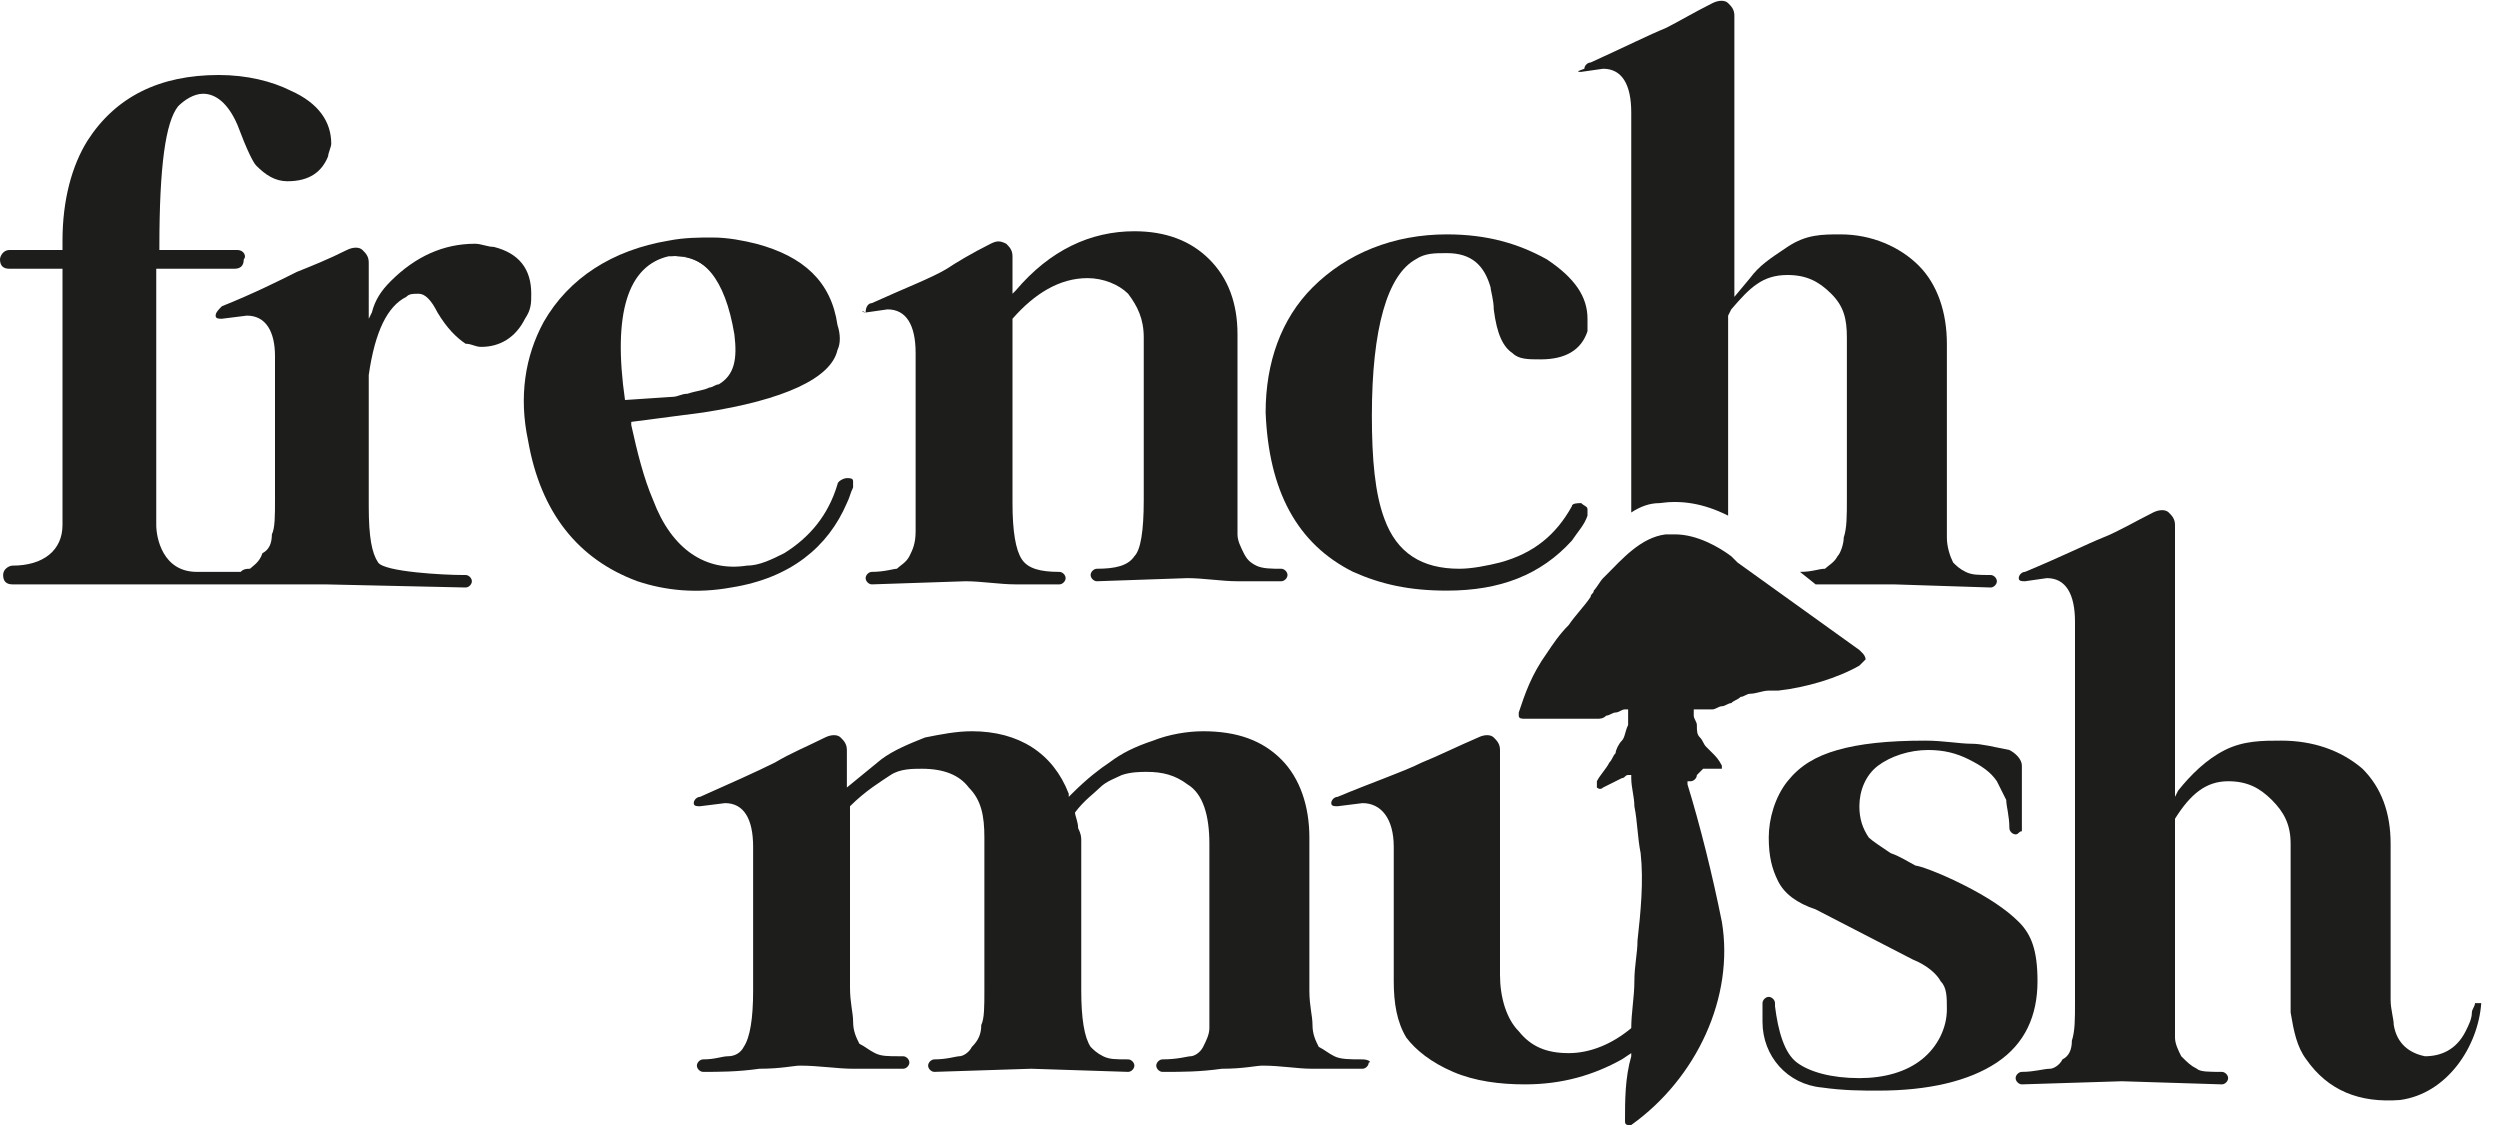
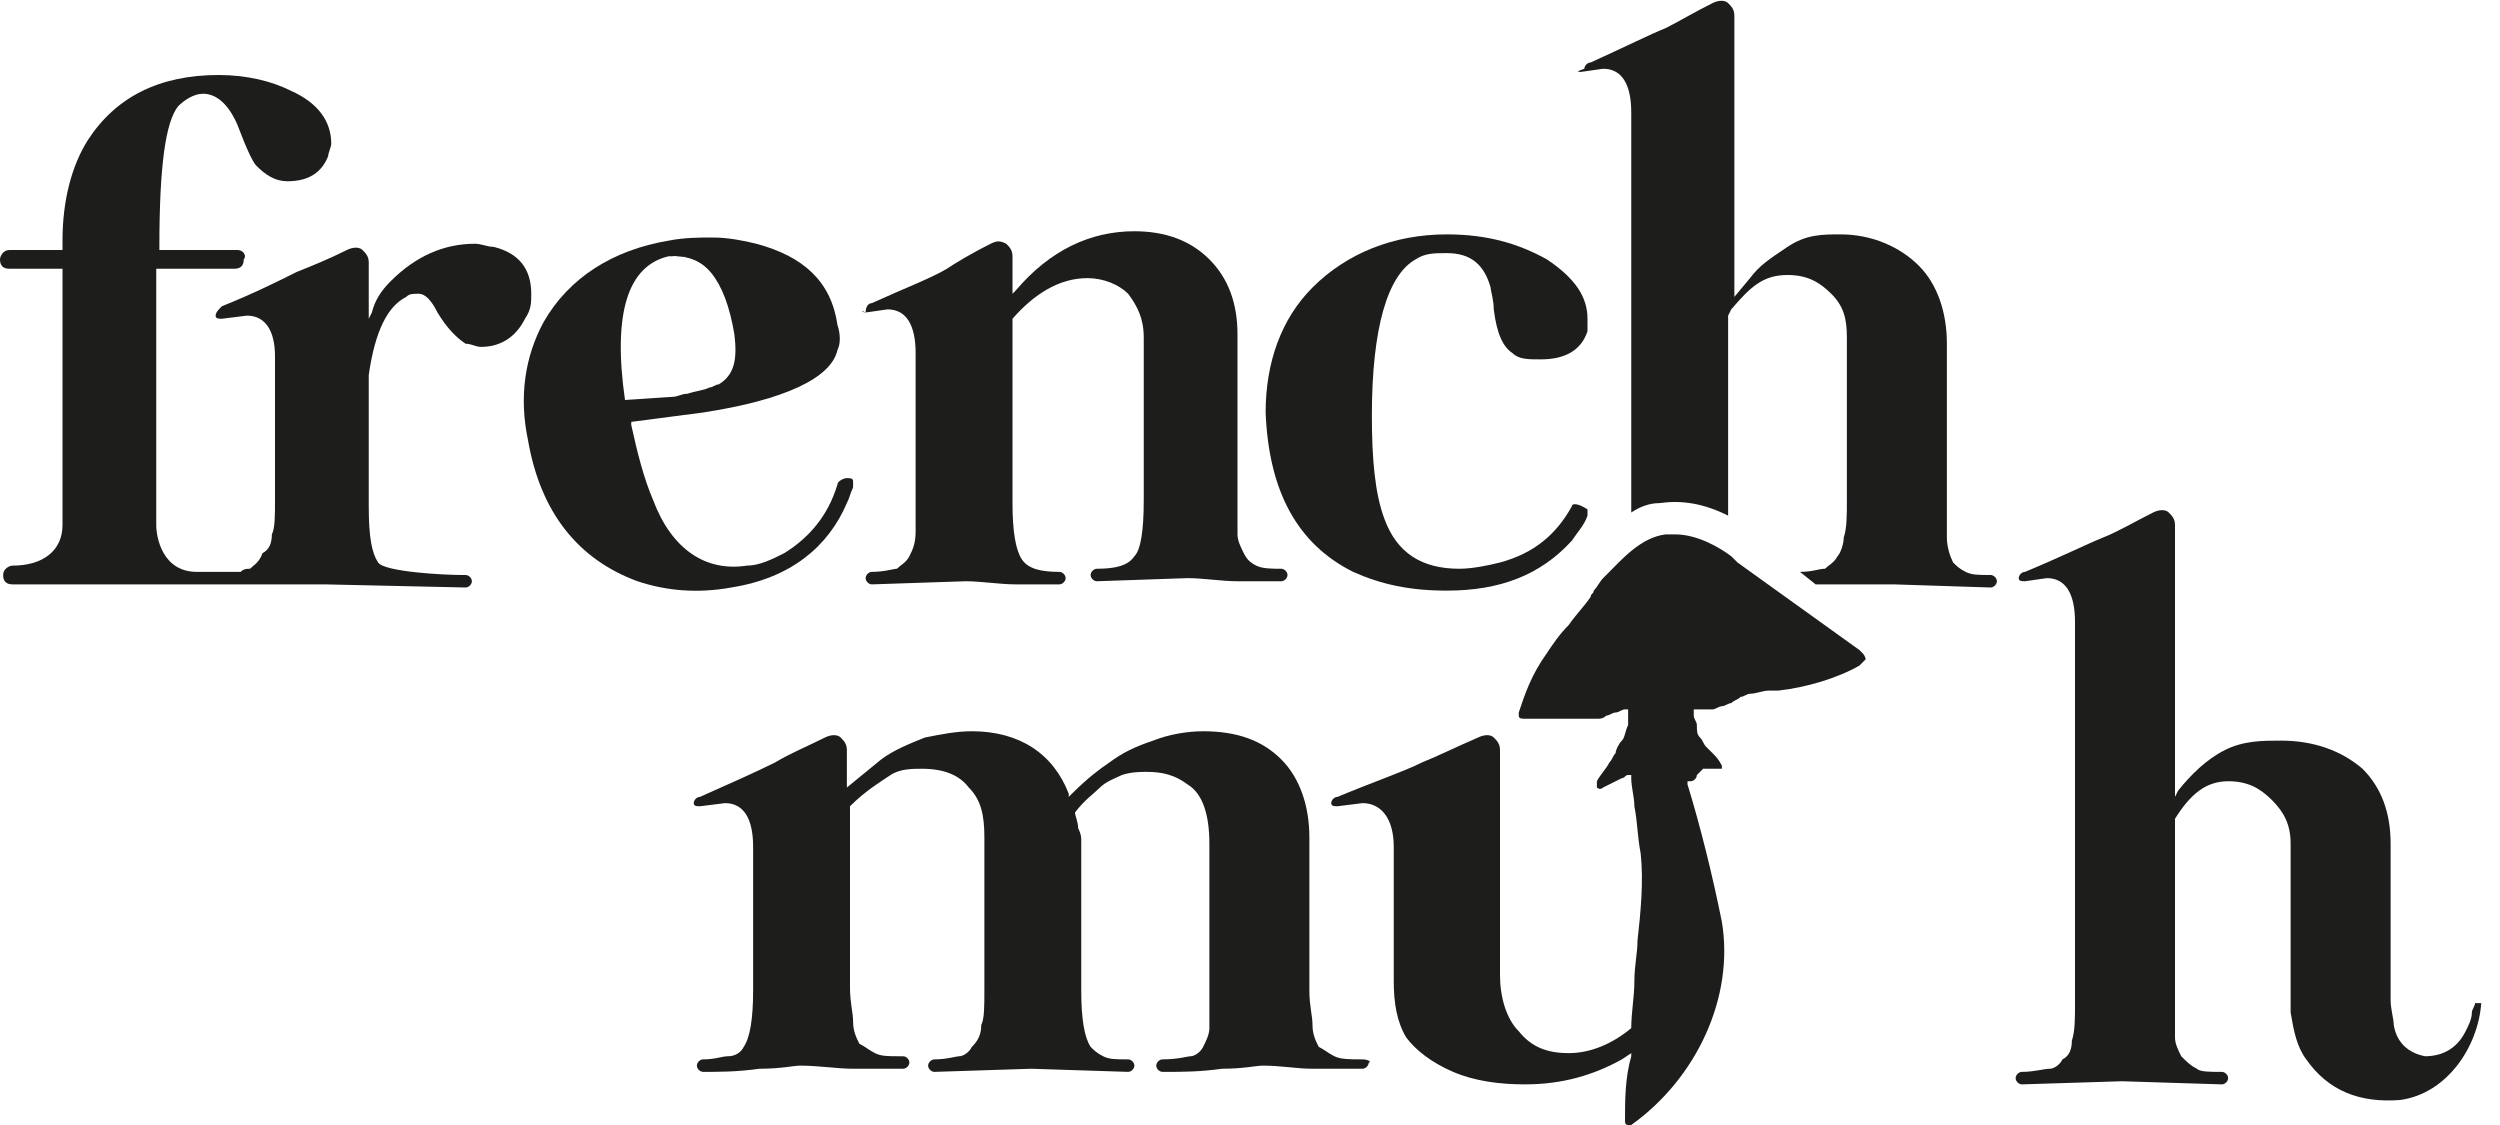
<svg xmlns="http://www.w3.org/2000/svg" width="80" height="36" viewBox="0 0 80 36" fill="none">
  <g id="Group">
    <path id="Vector" d="M15.8 7.9C15.6 7.9 15.4 7.8 15.2 7.8C14.2 7.8 13.3 8.2 12.5 9C12.2 9.3 12 9.6 11.9 10L11.8 10.2V8.4C11.8 8.2 11.7 8.1 11.6 8C11.5 7.9 11.3 7.9 11.1 8C10.5 8.3 10 8.5 9.5 8.7C8.9 9 8.1 9.4 7.1 9.8C7 9.9 6.9 10 6.9 10.1C6.9 10.2 7 10.2 7.1 10.2L7.9 10.1C8.5 10.1 8.8 10.6 8.8 11.4V16C8.8 16.5 8.8 16.9 8.7 17.1C8.7 17.4 8.6 17.6 8.4 17.7C8.3 18 8.1 18.1 8 18.2C7.9 18.2 7.8 18.2 7.7 18.3H6.5C6.5 18.3 6.5 18.3 6.4 18.3C6.4 18.3 6.4 18.3 6.3 18.3C5.2 18.3 5 17.2 5 16.8V8.6H7.5C7.7 8.6 7.8 8.5 7.8 8.3C7.9 8.2 7.8 8 7.6 8H5.1V7.9C5.1 5.3 5.3 3.9 5.7 3.4C5.9 3.2 6.2 3 6.5 3C6.9 3 7.3 3.3 7.6 4C7.9 4.8 8.1 5.2 8.2 5.3C8.5 5.6 8.8 5.8 9.2 5.8C9.9 5.8 10.3 5.5 10.5 5C10.5 4.9 10.6 4.7 10.6 4.6C10.6 3.9 10.2 3.3 9.3 2.9C8.7 2.6 7.9 2.4 7 2.4C5.1 2.4 3.7 3.1 2.8 4.5C2.3 5.3 2 6.4 2 7.7V8H0.3C0.1 8 0 8.2 0 8.3C0 8.5 0.1 8.6 0.3 8.6H2V16.8C2 17.6 1.4 18.1 0.4 18.1C0.3 18.1 0.1 18.2 0.1 18.4C0.1 18.6 0.2 18.7 0.4 18.7H7.5H7.6C8 18.7 8.5 18.7 9.1 18.7C9.8 18.7 10.2 18.7 10.4 18.7L14.9 18.8C15 18.8 15.1 18.7 15.1 18.6C15.1 18.5 15 18.4 14.9 18.4H14.8C14.2 18.4 12.3 18.3 12.1 18C11.9 17.7 11.8 17.2 11.8 16.2V12C12 10.6 12.4 9.8 13 9.5C13.1 9.4 13.2 9.4 13.4 9.4C13.6 9.4 13.8 9.6 14 10C14.3 10.5 14.6 10.8 14.9 11C15.1 11 15.2 11.1 15.4 11.1C16 11.1 16.5 10.8 16.8 10.2C17 9.9 17 9.7 17 9.4C17 8.6 16.6 8.1 15.8 7.9Z" fill="#1D1D1B" />
    <path id="Vector_2" d="M20 12.8C19.599 10 20.099 8.5 21.399 8.2H21.5C22.5 8.1 23.2 8.9 23.5 10.7C23.599 11.5 23.5 12 23 12.3C22.899 12.3 22.799 12.4 22.7 12.4C22.5 12.5 22.299 12.5 22 12.6C21.799 12.6 21.7 12.7 21.5 12.7L20 12.8ZM23.399 18.8C25.299 18.5 26.5 17.5 27.099 16.1C27.2 15.9 27.2 15.8 27.299 15.6C27.299 15.5 27.299 15.4 27.299 15.4C27.299 15.3 27.2 15.3 27.099 15.3C27 15.3 26.799 15.4 26.799 15.5C26.5 16.5 25.899 17.2 25.099 17.7C24.7 17.9 24.299 18.1 23.899 18.1C22.599 18.3 21.5 17.6 20.899 16C20.599 15.3 20.399 14.5 20.2 13.6V13.5L22.5 13.2C25.099 12.8 26.599 12.1 26.799 11.2C26.899 11 26.899 10.7 26.799 10.4C26.599 9 25.7 8.2 24.2 7.8C23.799 7.7 23.299 7.6 22.799 7.6C22.399 7.6 21.899 7.6 21.399 7.7C19.599 8 18.2 8.9 17.399 10.3C16.799 11.4 16.599 12.7 16.899 14.1C17.299 16.4 18.5 17.9 20.399 18.6C21.299 18.9 22.299 19 23.399 18.8Z" fill="#1D1D1B" />
    <path id="Vector_3" d="M22.9 12.4C22.7 12.5 22.5 12.5 22.2 12.6C22.4 12.5 22.7 12.5 22.9 12.4Z" fill="#1D1D1B" />
    <path id="Vector_4" d="M23.6 10.7C23.3 9 22.6 8.2 21.6 8.2C22.6 8.1 23.3 8.9 23.6 10.7Z" fill="#1D1D1B" />
-     <path id="Vector_5" d="M43.3 18.3C44.2 18.7 45.1 18.9 46.3 18.9C48 18.9 49.3 18.4 50.3 17.3C50.5 17 50.7 16.8 50.8 16.5C50.8 16.4 50.8 16.3 50.8 16.3C50.8 16.2 50.7 16.2 50.6 16.1C50.5 16.1 50.3 16.1 50.3 16.2C49.8 17.1 49.1 17.7 48 18C47.6 18.1 47.1 18.2 46.7 18.2C45.5 18.2 44.7 17.7 44.3 16.6C44 15.8 43.9 14.7 43.9 13.3C43.9 10.5 44.4 8.8 45.3 8.3C45.6 8.1 45.9 8.1 46.3 8.1C47.1 8.1 47.5 8.5 47.7 9.2C47.7 9.3 47.8 9.6 47.8 9.9C47.9 10.7 48.1 11.1 48.4 11.3C48.6 11.5 48.9 11.5 49.3 11.5C50.1 11.5 50.6 11.2 50.8 10.6C50.8 10.5 50.8 10.3 50.8 10.2C50.8 9.5 50.4 8.9 49.5 8.3C48.6 7.8 47.6 7.5 46.3 7.5C44.6 7.5 43.1 8.1 42 9.2C41 10.2 40.5 11.6 40.5 13.2C40.6 15.7 41.5 17.4 43.3 18.3Z" fill="#1D1D1B" />
+     <path id="Vector_5" d="M43.3 18.3C44.2 18.7 45.1 18.9 46.3 18.9C48 18.9 49.3 18.4 50.3 17.3C50.5 17 50.7 16.8 50.8 16.5C50.8 16.4 50.8 16.3 50.8 16.3C50.5 16.1 50.3 16.1 50.3 16.2C49.8 17.1 49.1 17.7 48 18C47.6 18.1 47.1 18.2 46.7 18.2C45.5 18.2 44.7 17.7 44.3 16.6C44 15.8 43.9 14.7 43.9 13.3C43.9 10.5 44.4 8.8 45.3 8.3C45.6 8.1 45.9 8.1 46.3 8.1C47.1 8.1 47.5 8.5 47.7 9.2C47.7 9.3 47.8 9.6 47.8 9.9C47.9 10.7 48.1 11.1 48.4 11.3C48.6 11.5 48.9 11.5 49.3 11.5C50.1 11.5 50.6 11.2 50.8 10.6C50.8 10.5 50.8 10.3 50.8 10.2C50.8 9.5 50.4 8.9 49.5 8.3C48.6 7.8 47.6 7.5 46.3 7.5C44.6 7.5 43.1 8.1 42 9.2C41 10.2 40.5 11.6 40.5 13.2C40.6 15.7 41.5 17.4 43.3 18.3Z" fill="#1D1D1B" />
    <path id="Vector_6" d="M78.9 33C78.6 33.6 78.1 33.8 77.6 33.8C77.1 33.7 76.7 33.4 76.6 32.8C76.6 32.6 76.5 32.3 76.5 32V27C76.5 26 76.2 25.2 75.6 24.6C74.9 24 74 23.7 73 23.7C72.4 23.7 71.8 23.7 71.2 24C70.6 24.3 70.1 24.8 69.7 25.3L69.6 25.5V16.8C69.6 16.6 69.5 16.5 69.4 16.4C69.3 16.3 69.1 16.3 68.9 16.4C68.3 16.7 67.8 17 67.3 17.2C66.8 17.4 66 17.8 64.8 18.3C64.7 18.3 64.6 18.4 64.6 18.5C64.6 18.6 64.7 18.6 64.8 18.6L65.5 18.5C66.1 18.5 66.4 19 66.4 19.9V32.1C66.4 32.6 66.4 33 66.3 33.3C66.3 33.6 66.2 33.8 66 33.9C65.9 34.1 65.7 34.2 65.6 34.2C65.4 34.2 65.1 34.3 64.7 34.3C64.6 34.3 64.5 34.4 64.5 34.5C64.5 34.6 64.6 34.7 64.7 34.7L67.9 34.6L71.1 34.7C71.2 34.7 71.3 34.6 71.3 34.5C71.3 34.4 71.2 34.3 71.1 34.3C70.7 34.3 70.4 34.3 70.3 34.2C70.1 34.1 70 34 69.8 33.8C69.7 33.6 69.6 33.4 69.6 33.2C69.6 33 69.6 32.6 69.6 32V26.2C70.1 25.4 70.6 25 71.3 25C71.9 25 72.3 25.2 72.7 25.6C73.1 26 73.3 26.4 73.3 27V31V32V32.1V32.2C73.3 32.3 73.3 32.3 73.3 32.4C73.4 33 73.5 33.5 73.8 33.9C74.5 34.9 75.5 35.3 76.8 35.2C78.3 35 79.3 33.5 79.4 32.1H79.2C79.2 32.2 79.1 32.3 79.1 32.4C79.1 32.6 79 32.8 78.9 33Z" fill="#1D1D1B" />
    <path id="Vector_7" d="M50.6 2.3L51.3 2.2C51.9 2.2 52.2 2.7 52.2 3.6V16.4C52.5 16.2 52.8 16.1 53.1 16.1C53.8 16 54.5 16.1 55.3 16.5V10.1L55.4 9.9C56 9.2 56.4 8.8 57.2 8.8C57.8 8.8 58.2 9 58.6 9.4C59 9.8 59.1 10.2 59.1 10.8V16C59.1 16.5 59.1 16.9 59 17.2C59 17.4 58.9 17.7 58.8 17.8C58.7 18 58.5 18.1 58.4 18.2C58.2 18.2 58 18.3 57.6 18.3L58.1 18.7C58.5 18.7 58.9 18.7 59.3 18.7C60 18.7 60.4 18.7 60.6 18.7L63.7 18.8C63.8 18.8 63.9 18.7 63.9 18.6C63.9 18.5 63.8 18.4 63.7 18.4C63.3 18.4 63.1 18.4 62.9 18.3C62.7 18.2 62.6 18.1 62.5 18C62.4 17.8 62.3 17.5 62.3 17.2C62.3 16.9 62.3 16.6 62.3 16.1V11C62.3 10 62 9.1 61.4 8.5C60.8 7.9 59.9 7.5 58.9 7.5C58.3 7.5 57.8 7.5 57.2 7.9C56.6 8.3 56.3 8.5 56 8.9L55.5 9.5V0.5C55.5 0.3 55.4 0.2 55.3 0.1C55.2 -9.76548e-05 55 -9.76548e-05 54.8 0.1C54.2 0.4 53.7 0.7 53.3 0.9C52.8 1.1 52 1.5 50.9 2C50.8 2 50.7 2.1 50.7 2.2C50.4 2.3 50.5 2.3 50.6 2.3Z" fill="#1D1D1B" />
-     <path id="Vector_8" d="M64.6 29.5C64.2 29.1 63.6 28.7 62.8 28.3C62 27.9 61.4 27.7 61.3 27.7C61.1 27.6 60.8 27.4 60.5 27.3C60.2 27.1 59.9 26.9 59.8 26.8C59.6 26.5 59.5 26.2 59.5 25.8C59.5 25.3 59.7 24.8 60.1 24.5C60.5 24.2 61.1 24 61.7 24C62.2 24 62.6 24.1 63 24.3C63.4 24.5 63.7 24.7 63.9 25C64 25.2 64.1 25.4 64.2 25.6C64.2 25.8 64.3 26.1 64.3 26.5C64.3 26.6 64.4 26.7 64.5 26.7C64.6 26.7 64.6 26.6 64.7 26.6V24.5C64.7 24.3 64.5 24.1 64.3 24C63.8 23.9 63.4 23.8 63.1 23.8C62.7 23.8 62.2 23.7 61.6 23.7C60.4 23.7 59.5 23.8 58.8 24C58.1 24.2 57.6 24.5 57.2 25C56.8 25.5 56.6 26.2 56.6 26.8C56.6 27.4 56.7 27.8 56.9 28.2C57.1 28.6 57.5 28.9 58.1 29.1L61.2 30.7C61.7 30.9 62 31.2 62.1 31.4C62.3 31.6 62.3 31.9 62.3 32.3C62.3 32.9 62 33.5 61.5 33.9C61 34.3 60.3 34.5 59.5 34.5C58.6 34.5 57.9 34.3 57.5 34C57.1 33.7 56.9 33 56.8 32.2V32.1C56.8 32 56.7 31.9 56.6 31.9C56.5 31.9 56.4 32 56.4 32.1V32.7C56.4 33.8 57.2 34.7 58.3 34.8C59 34.9 59.6 34.9 60.1 34.9C61.7 34.9 63 34.6 63.9 34C64.8 33.4 65.2 32.5 65.2 31.4C65.2 30.4 65 29.9 64.6 29.5Z" fill="#1D1D1B" />
    <path id="Vector_9" d="M48.8 23C48.8 23.1 48.8 23.1 48.8 23C48.9 23 48.9 23 48.9 23H49C49.1 23 49.1 23 49.2 23C49.3 23 49.4 23 49.5 23C49.6 23 49.8 23 49.9 23C50 23 50.1 23 50.2 23H50.3C50.4 23 50.5 23 50.6 23C50.6 23 50.7 23 50.8 23C50.8 23 50.8 23 50.9 23C51 23 51.1 23 51.1 23C51.2 23 51.3 23 51.4 22.9C51.5 22.9 51.6 22.8 51.7 22.8C51.8 22.8 51.9 22.7 52 22.7H52.1V22.8C52.1 22.9 52.1 23 52.1 23.2C52 23.4 52 23.6 51.9 23.7C51.8 23.8 51.7 24 51.7 24.1C51.6 24.2 51.6 24.3 51.5 24.4C51.4 24.6 51.2 24.8 51.1 25C51.1 25.1 51.1 25.2 51.1 25.2C51.1 25.2 51.2 25.3 51.3 25.2C51.5 25.1 51.7 25 51.9 24.9C52 24.9 52 24.8 52.1 24.8H52.2V24.9C52.2 25.2 52.3 25.5 52.3 25.8C52.4 26.3 52.4 26.8 52.5 27.3C52.6 28.2 52.5 29.2 52.4 30.1C52.4 30.5 52.3 30.9 52.3 31.4C52.3 31.9 52.2 32.4 52.2 32.9C51.6 33.4 50.9 33.7 50.2 33.7C49.5 33.7 49 33.5 48.6 33C48.2 32.6 48 31.9 48 31.2V24C48 23.8 47.9 23.7 47.8 23.6C47.7 23.5 47.5 23.5 47.3 23.6C46.6 23.9 46 24.2 45.5 24.4C44.9 24.7 44 25 42.8 25.5C42.7 25.5 42.6 25.6 42.6 25.7C42.6 25.8 42.7 25.8 42.8 25.8L43.6 25.7C44.2 25.7 44.6 26.2 44.6 27.1V31.4C44.6 32.1 44.7 32.7 45 33.2C45.3 33.6 45.8 34 46.5 34.3C47.2 34.6 48 34.7 48.8 34.7C50 34.7 51 34.4 51.9 33.9L52.2 33.7V33.8C52 34.5 52 35.2 52 35.9C52 35.9 52 36 52.1 36H52.2C54.3 34.5 55.5 31.9 55.1 29.5C54.8 28 54.4 26.4 54 25.1V25H54.1C54.2 25 54.3 24.9 54.3 24.8C54.4 24.7 54.4 24.7 54.5 24.6C54.6 24.6 54.7 24.6 54.8 24.6C54.9 24.6 54.9 24.6 55 24.6H55.1C55.1 24.6 55.1 24.6 55.1 24.5C55 24.3 54.9 24.2 54.8 24.1C54.7 24 54.6 23.9 54.6 23.9C54.5 23.8 54.5 23.7 54.4 23.6C54.3 23.5 54.3 23.4 54.3 23.2C54.3 23.1 54.2 23 54.2 22.9V22.8V22.7H54.3H54.4C54.5 22.7 54.5 22.7 54.6 22.7H54.7C54.7 22.7 54.7 22.7 54.8 22.7C54.9 22.7 55 22.6 55.1 22.6C55.2 22.6 55.3 22.5 55.4 22.5C55.5 22.4 55.6 22.4 55.7 22.3C55.8 22.3 55.9 22.2 56 22.2C56.2 22.2 56.4 22.1 56.6 22.1H56.7C56.8 22.1 56.8 22.1 56.9 22.1C57.8 22 58.8 21.7 59.5 21.3L59.6 21.2L59.7 21.1C59.7 21.1 59.7 21 59.6 20.9C59.6 20.9 59.6 20.9 59.5 20.8L55.6 18C55.5 17.9 55.5 17.9 55.4 17.8C55 17.5 54.3 17.1 53.6 17.1C53.5 17.1 53.4 17.1 53.3 17.1C52.5 17.2 51.9 17.9 51.4 18.4L51.3 18.5C51.2 18.6 51.1 18.8 51 18.9C51 19 50.9 19 50.9 19.1C50.7 19.4 50.4 19.7 50.2 20C49.9 20.3 49.7 20.6 49.5 20.9C49 21.6 48.8 22.2 48.6 22.8C48.6 22.8 48.6 22.8 48.6 22.9C48.6 23 48.7 23 48.8 23Z" fill="#1D1D1B" />
    <path id="Vector_10" d="M43.6 33.9C43.2 33.9 42.9 33.9 42.7 33.8C42.5 33.7 42.4 33.6 42.2 33.5C42.1 33.3 42 33.1 42 32.8C42 32.5 41.9 32.2 41.9 31.7V26.8C41.9 25.8 41.6 24.9 41 24.3C40.4 23.7 39.6 23.4 38.5 23.4C38 23.4 37.4 23.5 36.9 23.7C36.3 23.9 35.9 24.1 35.5 24.4C35.2 24.6 34.8 24.9 34.3 25.4L34.2 25.5V25.4C33.7 24.1 32.6 23.4 31.1 23.4C30.6 23.4 30.1 23.5 29.6 23.6C29.1 23.8 28.6 24 28.2 24.3L27.1 25.2V24C27.1 23.8 27 23.7 26.9 23.6C26.8 23.5 26.6 23.5 26.4 23.6C25.8 23.9 25.3 24.1 24.8 24.4C24.2 24.7 23.3 25.1 22.4 25.5C22.3 25.5 22.2 25.6 22.2 25.7C22.2 25.8 22.3 25.8 22.4 25.8L23.2 25.7C23.8 25.7 24.1 26.2 24.1 27.1V31.7C24.1 32.6 24 33.2 23.8 33.5C23.7 33.7 23.5 33.8 23.3 33.8C23.1 33.8 22.9 33.9 22.5 33.9C22.4 33.9 22.3 34 22.3 34.1C22.3 34.2 22.4 34.3 22.5 34.3C23 34.3 23.6 34.3 24.3 34.2C25 34.2 25.4 34.1 25.6 34.1C26.2 34.1 26.8 34.2 27.3 34.2C27.8 34.2 28.3 34.2 28.8 34.2H28.9C29 34.2 29.1 34.1 29.1 34C29.1 33.9 29 33.8 28.9 33.8H28.8C28.4 33.8 28.2 33.8 28 33.7C27.8 33.6 27.7 33.5 27.5 33.4C27.4 33.2 27.3 33 27.3 32.7C27.3 32.4 27.2 32.1 27.2 31.6V25.8C27.7 25.3 28.2 25 28.5 24.8C28.8 24.6 29.2 24.6 29.5 24.6C30.2 24.6 30.7 24.8 31 25.2C31.4 25.6 31.5 26.1 31.5 26.8V31.7C31.5 32.2 31.5 32.6 31.4 32.8C31.4 33.1 31.3 33.3 31.1 33.5C31 33.7 30.8 33.8 30.7 33.8C30.6 33.8 30.3 33.9 29.9 33.9C29.8 33.9 29.7 34 29.7 34.1C29.7 34.2 29.8 34.3 29.9 34.3L33 34.2L36.1 34.3C36.2 34.3 36.3 34.2 36.3 34.1C36.3 34 36.2 33.9 36.1 33.9C35.7 33.9 35.5 33.9 35.3 33.8C35.1 33.7 35 33.6 34.9 33.5C34.7 33.2 34.6 32.6 34.6 31.7V26.9C34.6 26.8 34.6 26.7 34.5 26.5C34.5 26.3 34.4 26.1 34.4 26C34.7 25.6 35 25.4 35.2 25.2C35.4 25 35.7 24.9 35.9 24.8C36.2 24.7 36.5 24.7 36.7 24.7C37.2 24.7 37.6 24.8 38 25.1C38.5 25.4 38.7 26.1 38.7 27V31.7C38.7 32.3 38.7 32.7 38.7 32.9C38.7 33.1 38.6 33.3 38.5 33.5C38.4 33.7 38.2 33.8 38.1 33.8C38 33.8 37.7 33.9 37.2 33.9C37.1 33.9 37 34 37 34.1C37 34.2 37.1 34.3 37.2 34.3H37.3C37.8 34.3 38.4 34.3 39.1 34.2C39.8 34.2 40.2 34.1 40.4 34.1C41 34.1 41.5 34.2 42 34.2C42.5 34.2 43 34.2 43.5 34.2H43.6C43.7 34.2 43.8 34.1 43.8 34C43.9 34 43.8 33.9 43.6 33.9Z" fill="#1D1D1B" />
    <path id="Vector_11" d="M27.7 10L28.4 9.9C29 9.9 29.3 10.4 29.3 11.3V16C29.3 16.3 29.3 16.7 29.3 17C29.3 17.4 29.2 17.6 29.1 17.8C29 18 28.8 18.1 28.7 18.2C28.6 18.2 28.3 18.3 27.9 18.3C27.8 18.3 27.7 18.4 27.7 18.5C27.7 18.6 27.8 18.7 27.9 18.7L30.9 18.6C31.4 18.6 32 18.7 32.5 18.7C33 18.7 33.4 18.7 33.9 18.7C34 18.7 34.1 18.6 34.1 18.5C34.1 18.4 34 18.3 33.9 18.3C33.3 18.3 32.9 18.2 32.7 17.9C32.5 17.6 32.4 17 32.4 16.1V10.2C33.1 9.4 33.9 8.9 34.8 8.9C35.3 8.9 35.8 9.1 36.1 9.4C36.4 9.8 36.6 10.2 36.6 10.8V16C36.6 17 36.5 17.6 36.3 17.8C36.1 18.1 35.7 18.2 35.1 18.2C35 18.2 34.9 18.3 34.9 18.4C34.9 18.5 35 18.6 35.1 18.6L38 18.5C38.5 18.5 39.1 18.6 39.6 18.6C40.1 18.6 40.6 18.6 41 18.6C41.1 18.6 41.2 18.5 41.2 18.4C41.2 18.3 41.1 18.2 41 18.2C40.7 18.2 40.4 18.2 40.2 18.1C40 18 39.9 17.9 39.8 17.7C39.7 17.5 39.6 17.3 39.6 17.1C39.6 16.9 39.6 16.5 39.6 15.9V10.7C39.6 9.7 39.3 8.9 38.7 8.3C38.1 7.7 37.3 7.4 36.3 7.4C34.9 7.4 33.6 8 32.5 9.3L32.4 9.4V8.2C32.4 8 32.3 7.9 32.2 7.8C32 7.7 31.9 7.7 31.7 7.8C31.1 8.1 30.6 8.4 30.3 8.6C29.8 8.9 29 9.2 27.9 9.7C27.8 9.7 27.7 9.8 27.7 10C27.6 10 27.5 9.9 27.7 10Z" fill="#1D1D1B" />
  </g>
</svg>